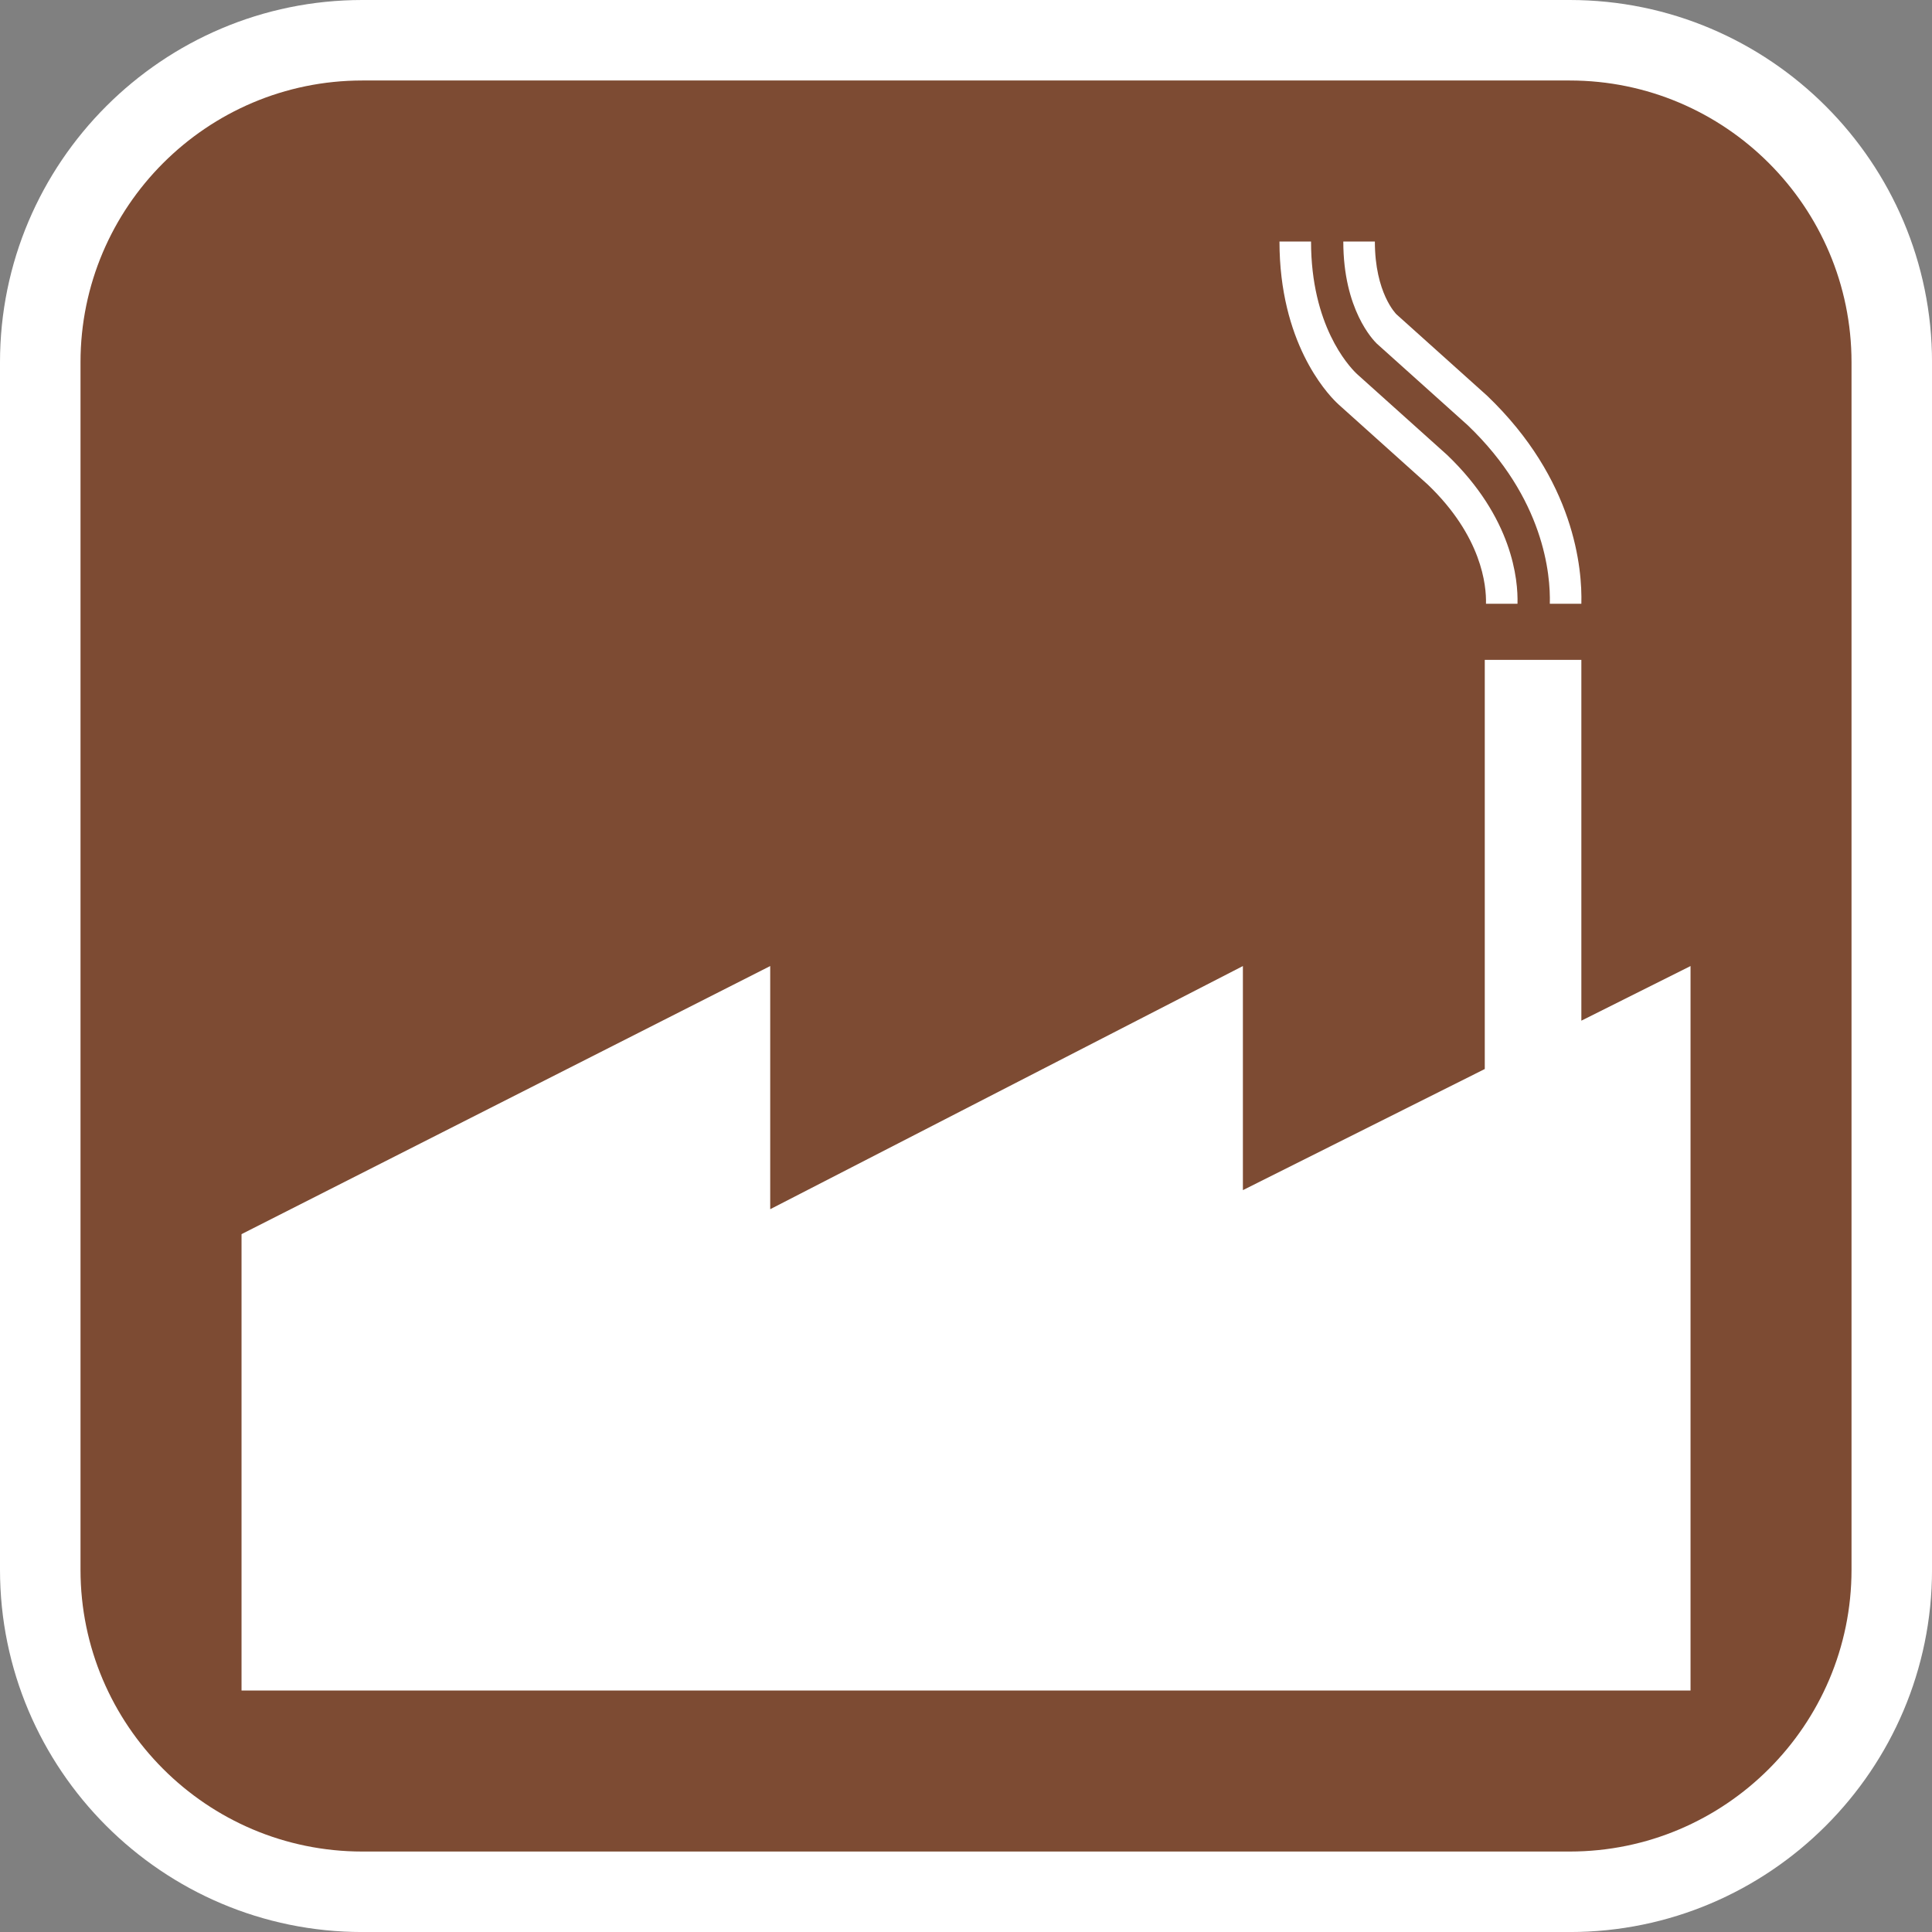
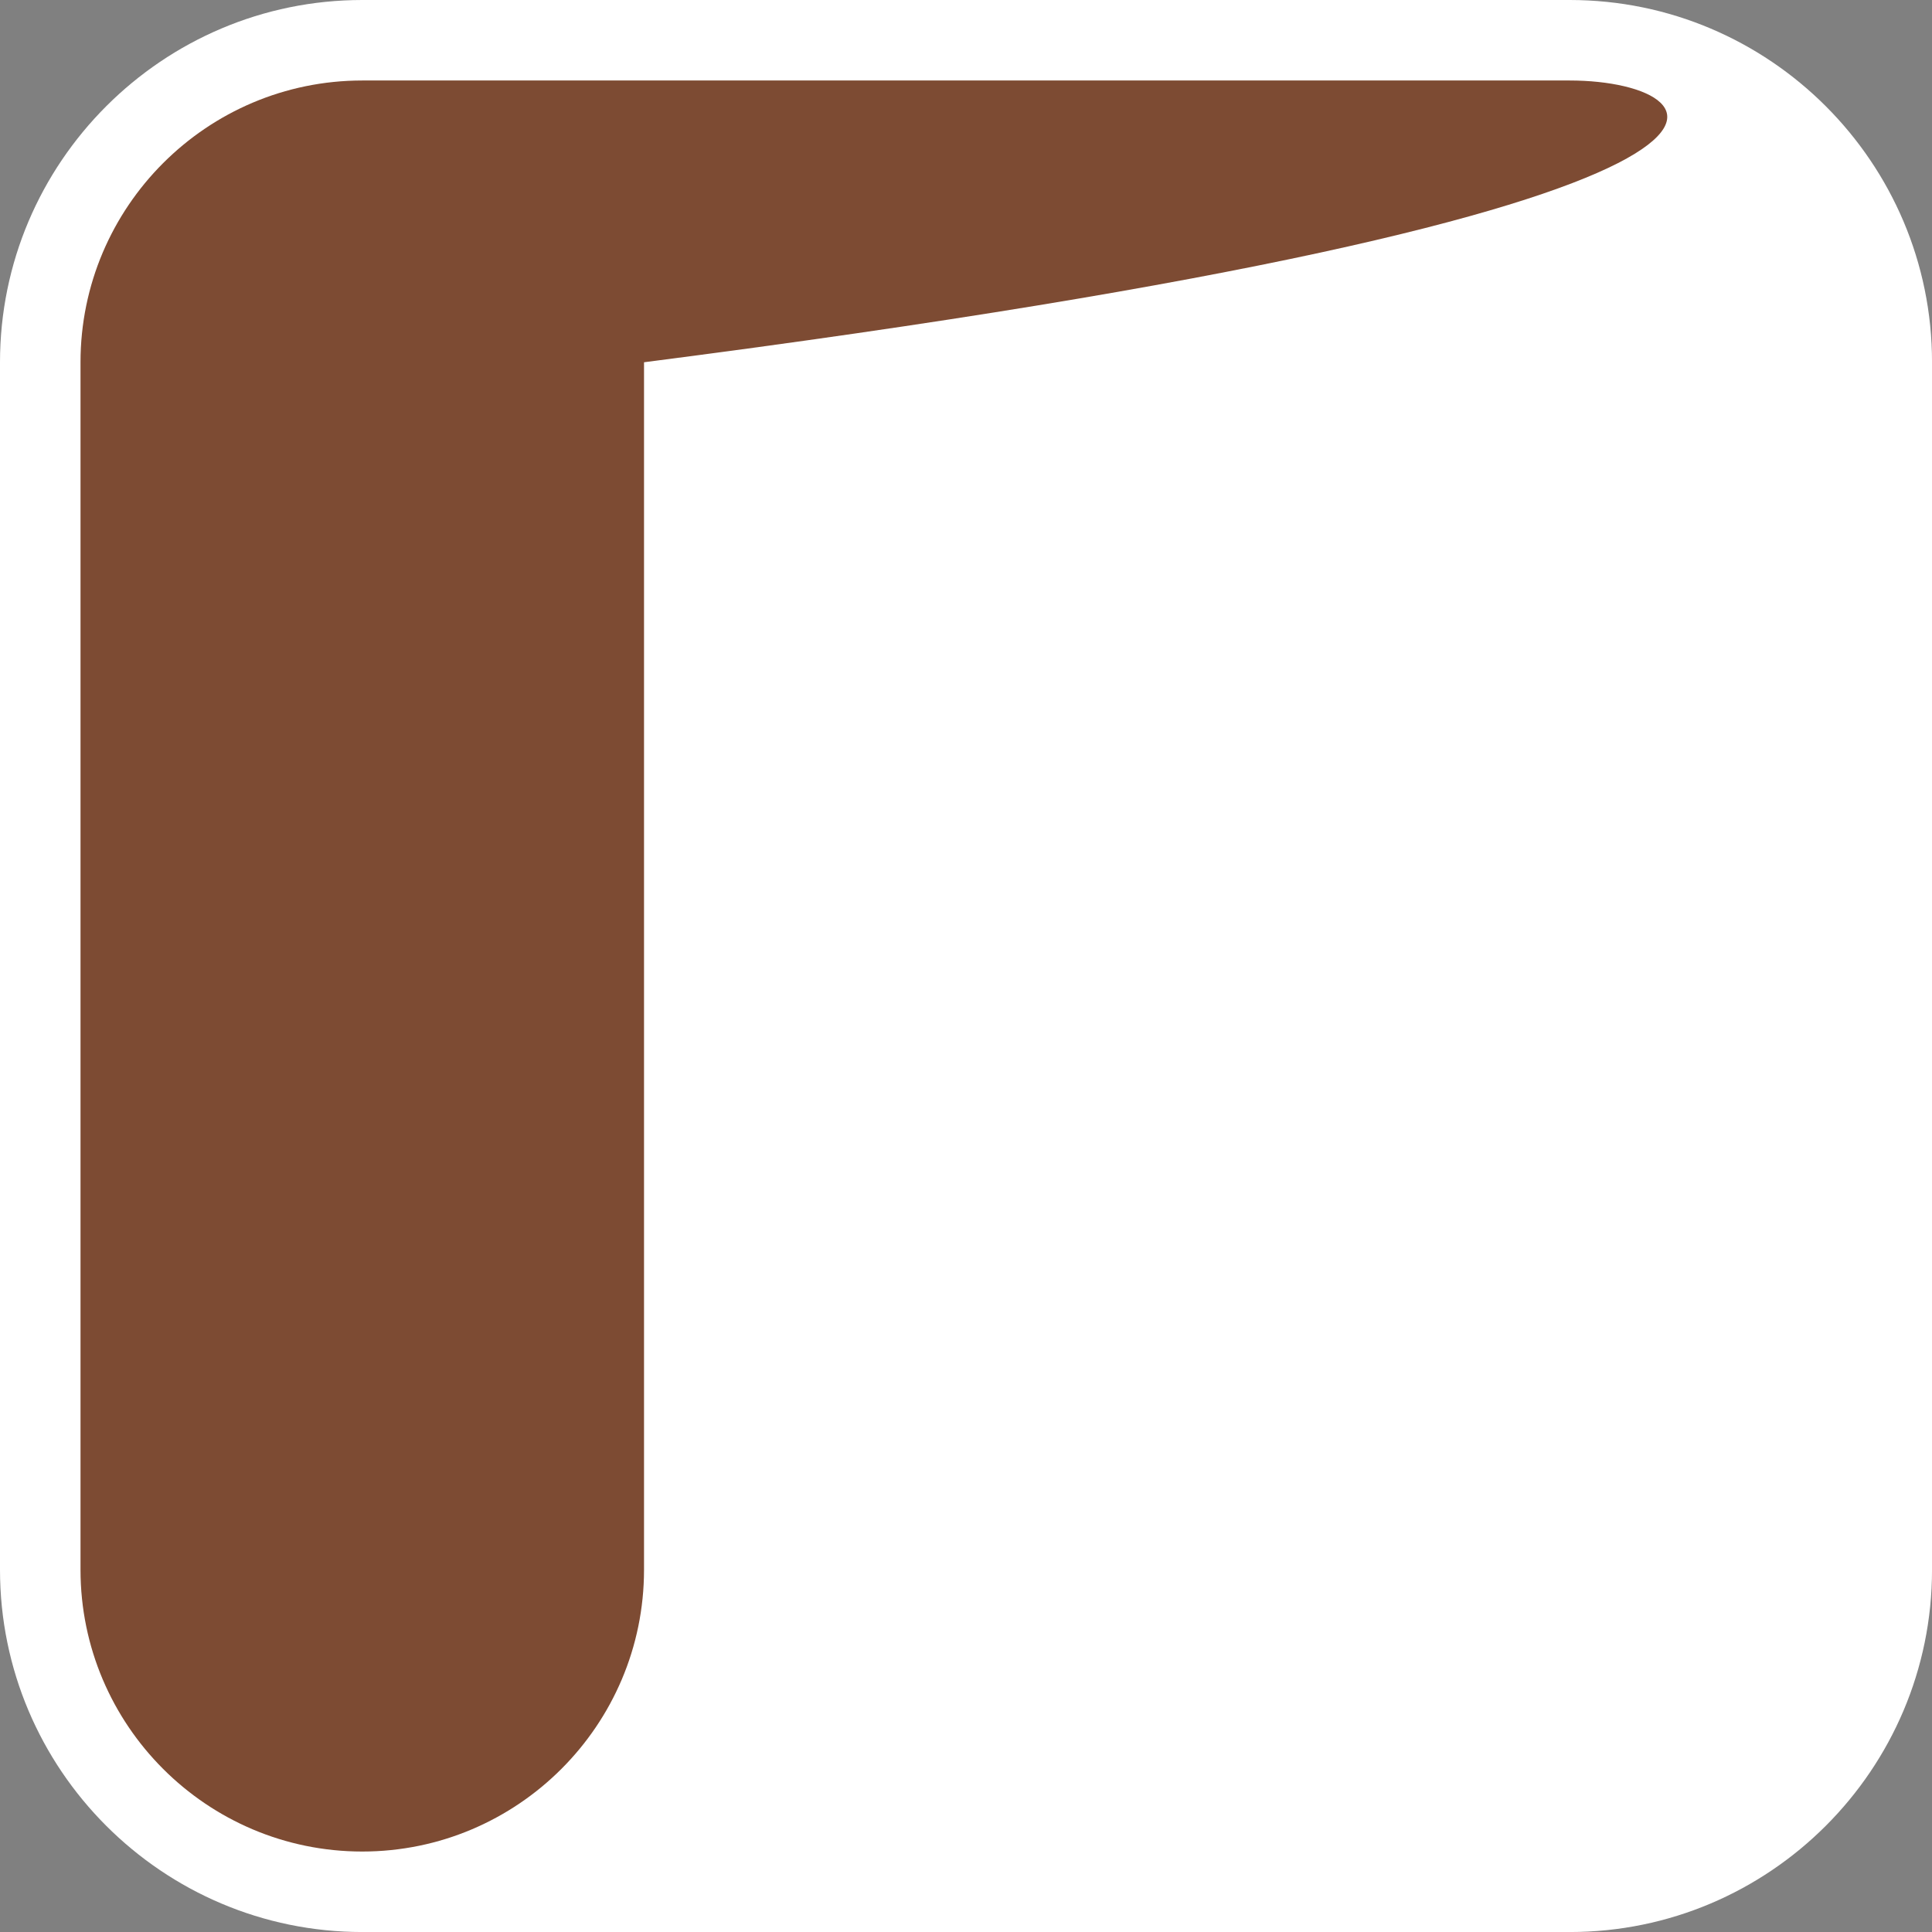
<svg xmlns="http://www.w3.org/2000/svg" version="1.1" id="Calque_1" x="0px" y="0px" width="136.061px" height="136.061px" viewBox="0 0 136.061 136.061" enable-background="new 0 0 136.061 136.061" xml:space="preserve">
  <rect x="0" y="0" width="136.061" height="136.061" fill="#808080" stroke="none" />
  <g>
    <path fill="#FFFFFF" d="M110.55,0H25.512C11.446,0,0,11.445,0,25.512v85.039c0,14.067,11.444,25.512,25.512,25.512h85.038   c14.067,0,25.513-11.443,25.513-25.512V25.512C136.063,11.445,124.617,0,110.55,0z" />
-     <path fill="#7D4B33" d="M110.55,5.669H25.512c-10.941,0-19.842,8.9-19.842,19.843v85.039c0,10.941,8.899,19.843,19.842,19.843   h85.038c10.941,0,19.843-8.9,19.843-19.843V25.512C130.393,14.571,121.491,5.669,110.55,5.669z" />
+     <path fill="#7D4B33" d="M110.55,5.669H25.512c-10.941,0-19.842,8.9-19.842,19.843v85.039c0,10.941,8.899,19.843,19.842,19.843   c10.941,0,19.843-8.9,19.843-19.843V25.512C130.393,14.571,121.491,5.669,110.55,5.669z" />
  </g>
  <g>
-     <path fill="#FFFFFF" d="M94.271,28.486l6.277,5.637c3.805,3.646,4.138,7.098,4.102,8.397h2.22   c0.047-1.693-0.344-6.063-4.955-10.479L95.632,26.4l-0.15-0.141c-0.51-0.508-3.152-3.341-3.152-9.25h-2.223   c0,7.084,3.311,10.636,3.973,11.294L94.271,28.486z" />
-     <path fill="#FFFFFF" d="M103.371,29.954c5.378,5.151,5.831,10.515,5.775,12.565h2.221c0.065-2.445-0.449-8.726-6.633-14.646   l-6.393-5.741c-0.021-0.024-1.516-1.494-1.516-5.123h-2.223c0,4.802,2.115,6.95,2.357,7.188L103.371,29.954z" />
-     <polygon fill="#FFFFFF" points="111.367,71.881 111.367,46.471 104.565,46.471 104.565,75.286 87.531,83.815 87.531,68.034    54.242,85.158 54.242,68.034 17.01,86.914 17.01,119.056 119.056,119.056 119.056,68.034  " />
-   </g>
+     </g>
</svg>